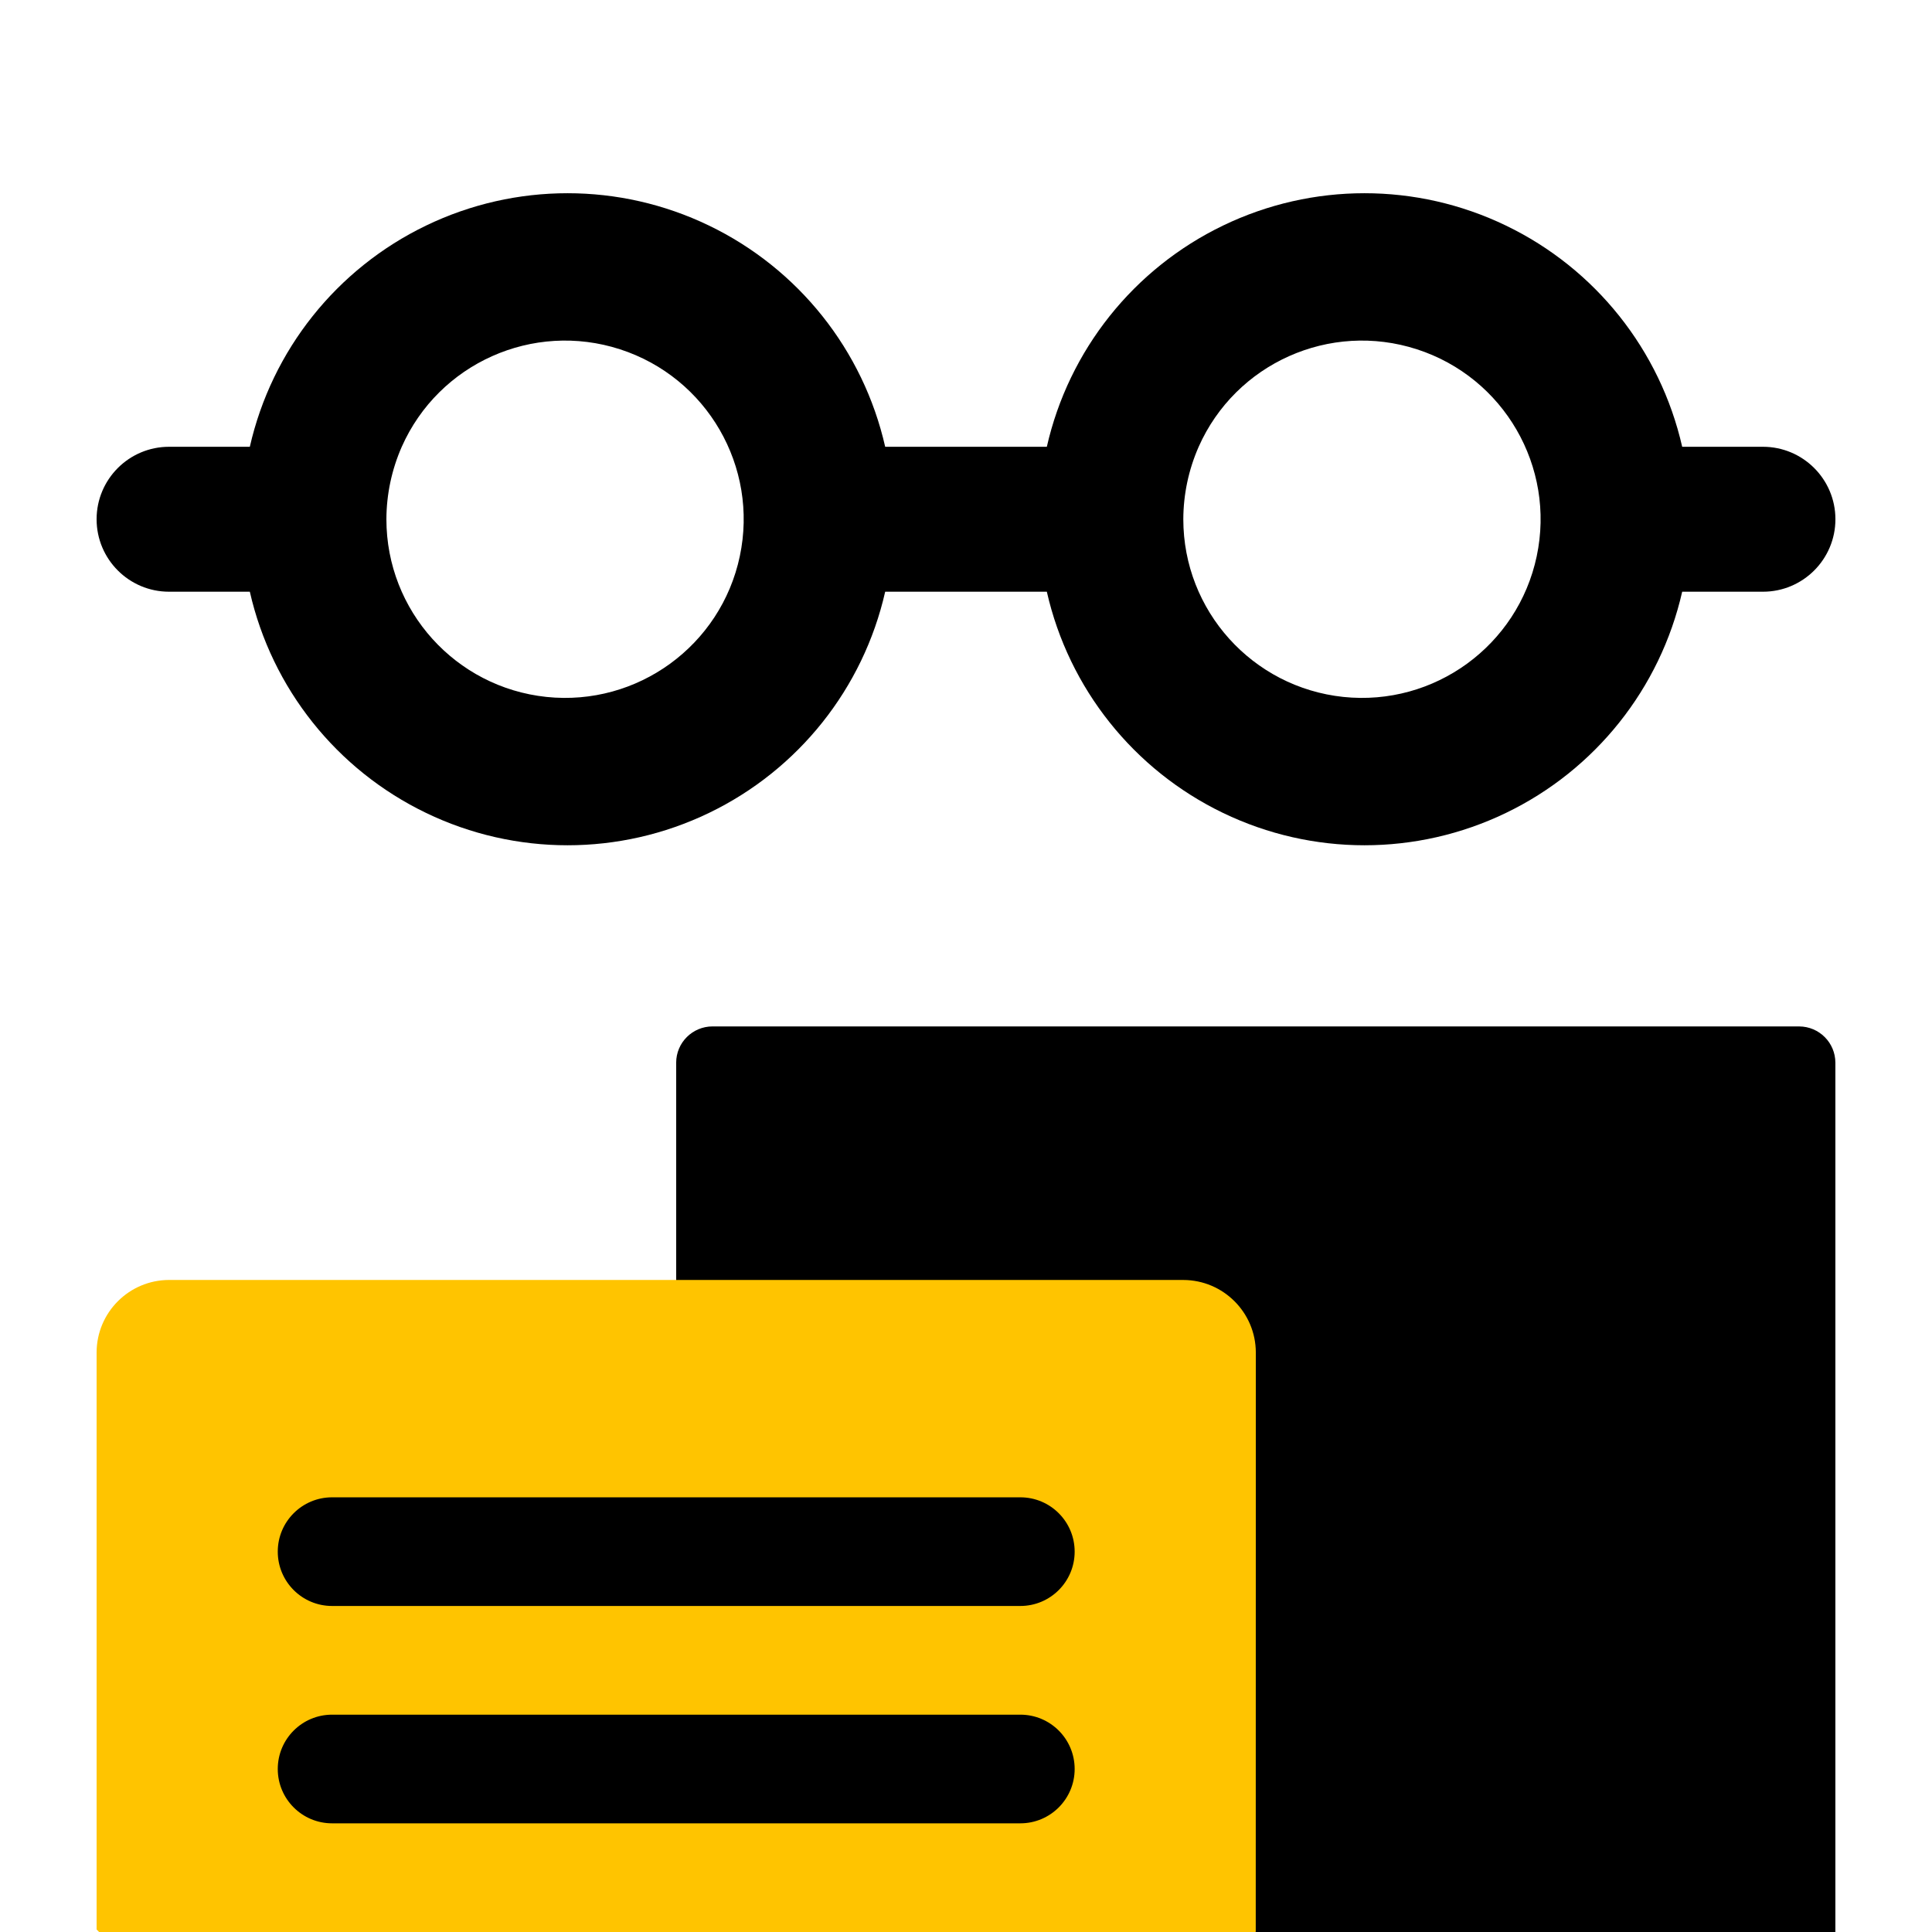
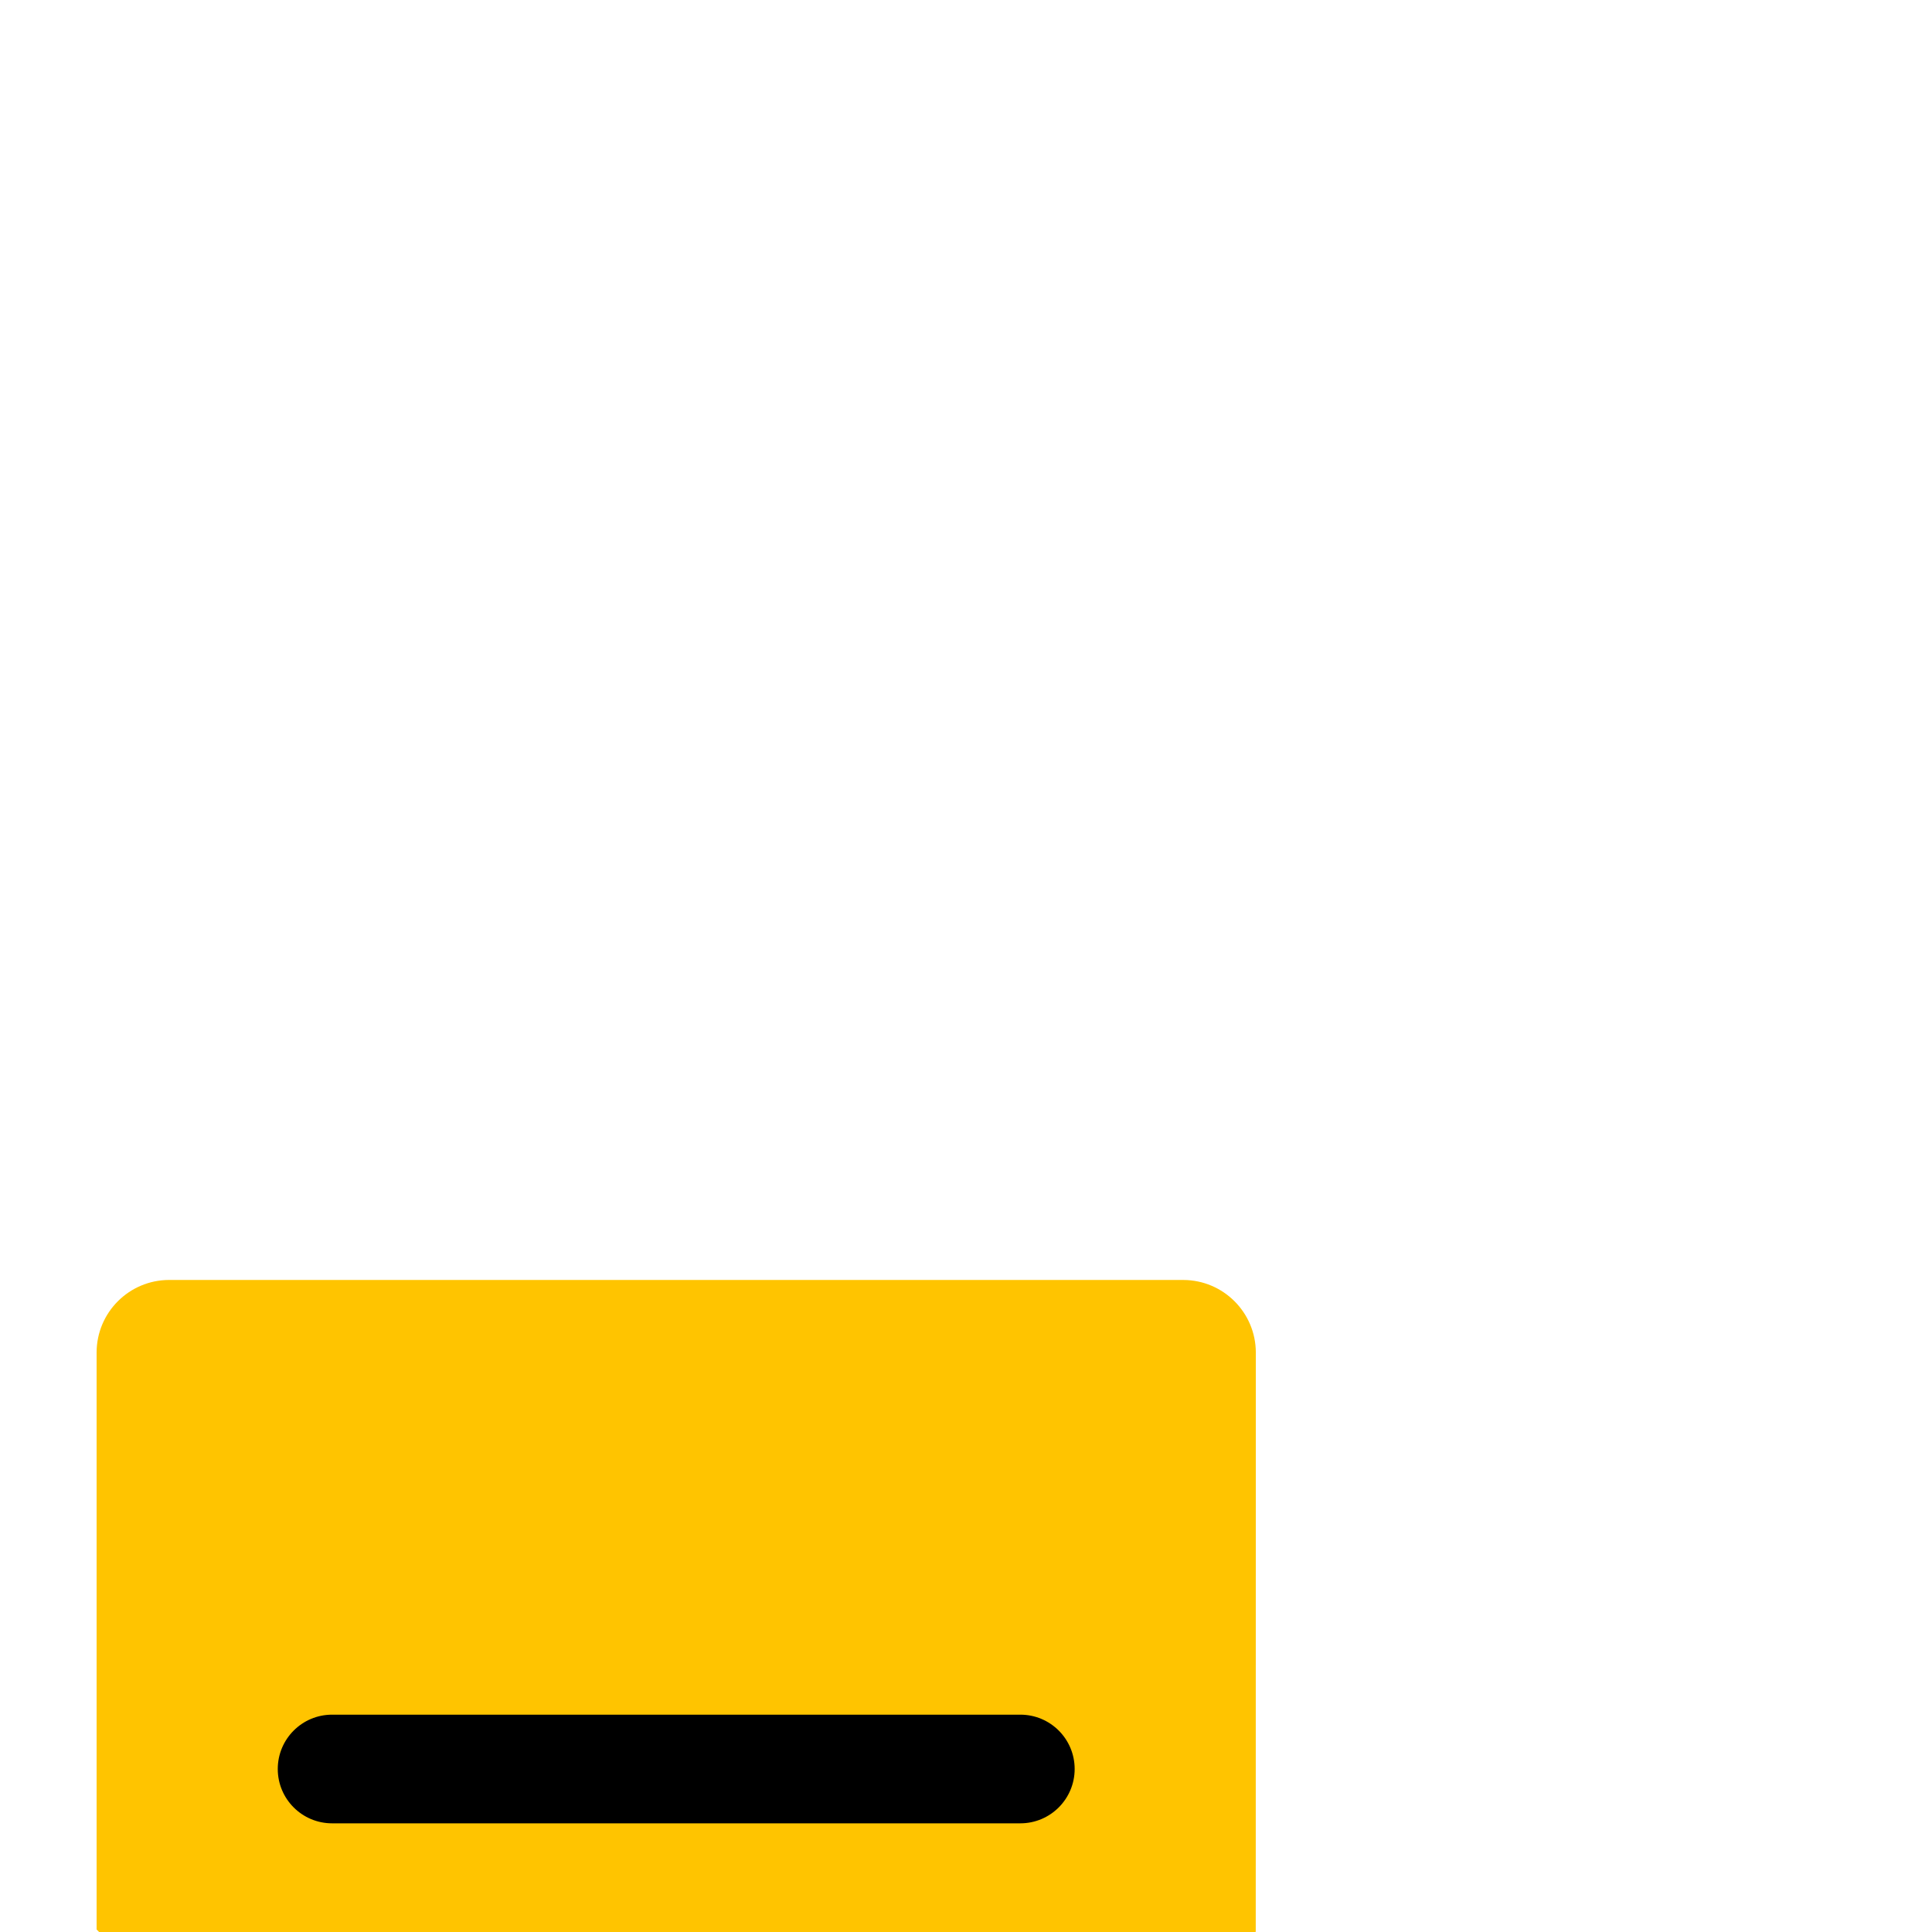
<svg xmlns="http://www.w3.org/2000/svg" height="100" viewBox="0 0 100 100" width="100">
  <g fill="none" transform="translate(5 10)">
-     <path d="m3.751 20.627h4.18c1.139 5.006 4.496 9.221 9.123 11.45 4.626 2.232 10.016 2.232 14.643 0 4.623-2.229 7.984-6.444 9.12-11.45h8.367c1.136 5.006 4.496 9.221 9.12 11.45 4.626 2.232 10.016 2.232 14.643 0 4.626-2.229 7.984-6.444 9.123-11.45h4.18c2.071 0 3.751-1.68 3.751-3.751 0-2.071-1.68-3.751-3.751-3.751h-4.18c-1.139-5.006-4.496-9.221-9.123-11.45-4.626-2.232-10.016-2.232-14.643 0-4.623 2.229-7.984 6.444-9.12 11.45h-8.367c-1.136-5.006-4.496-9.221-9.12-11.45-4.626-2.232-10.016-2.232-14.643 0-4.626 2.229-7.984 6.444-9.123 11.45h-4.18c-2.071 0-3.751 1.68-3.751 3.751 0 2.071 1.68 3.751 3.751 3.751zm53.292-7.502c1.919-4.324 6.796-6.504 11.299-5.045 4.503 1.459 7.179 6.082 6.198 10.712-.981 4.63-5.301 7.773-10.009 7.281-4.707-.496-8.283-4.465-8.283-9.197.004-1.29.274-2.566.795-3.751zm-41.248 0c1.919-4.324 6.796-6.504 11.299-5.045 4.503 1.459 7.179 6.082 6.198 10.712-.981 4.63-5.301 7.773-10.009 7.281-4.707-.496-8.283-4.465-8.283-9.197.004-1.29.274-2.566.795-3.751z" fill="#000" />
-     <path d="m31.876 43.127c-1.037.004-1.874.84-1.877 1.874v7.481c-.002 22.936-.002 35.442 0 37.519l33.77-0h26.23v-44.999c-.004-1.034-.84-1.87-1.874-1.874z" fill="#000" />
    <path d="m56.249 56.25h-52.498c-2.071.007-3.744 1.68-3.751 3.751v29.869l.13.13h59.849l.018-.018.004-29.98c-.007-2.071-1.684-3.744-3.751-3.751z" fill="#ffc400" />
    <g fill="#000">
-       <path d="m47.812 84.375h-35.623c-1.554 0-2.812-1.259-2.812-2.812s1.259-2.812 2.812-2.812h35.623c1.554 0 2.812 1.259 2.812 2.812s-1.259 2.812-2.812 2.812z" />
-       <path d="m47.812 73.125h-35.623c-1.554 0-2.812-1.259-2.812-2.812 0-1.554 1.259-2.812 2.812-2.812h35.623c1.554 0 2.812 1.259 2.812 2.812 0 1.554-1.259 2.812-2.812 2.812z" />
+       <path d="m47.812 84.375h-35.623c-1.554 0-2.812-1.259-2.812-2.812s1.259-2.812 2.812-2.812h35.623c1.554 0 2.812 1.259 2.812 2.812s-1.259 2.812-2.812 2.812" />
    </g>
  </g>
</svg>